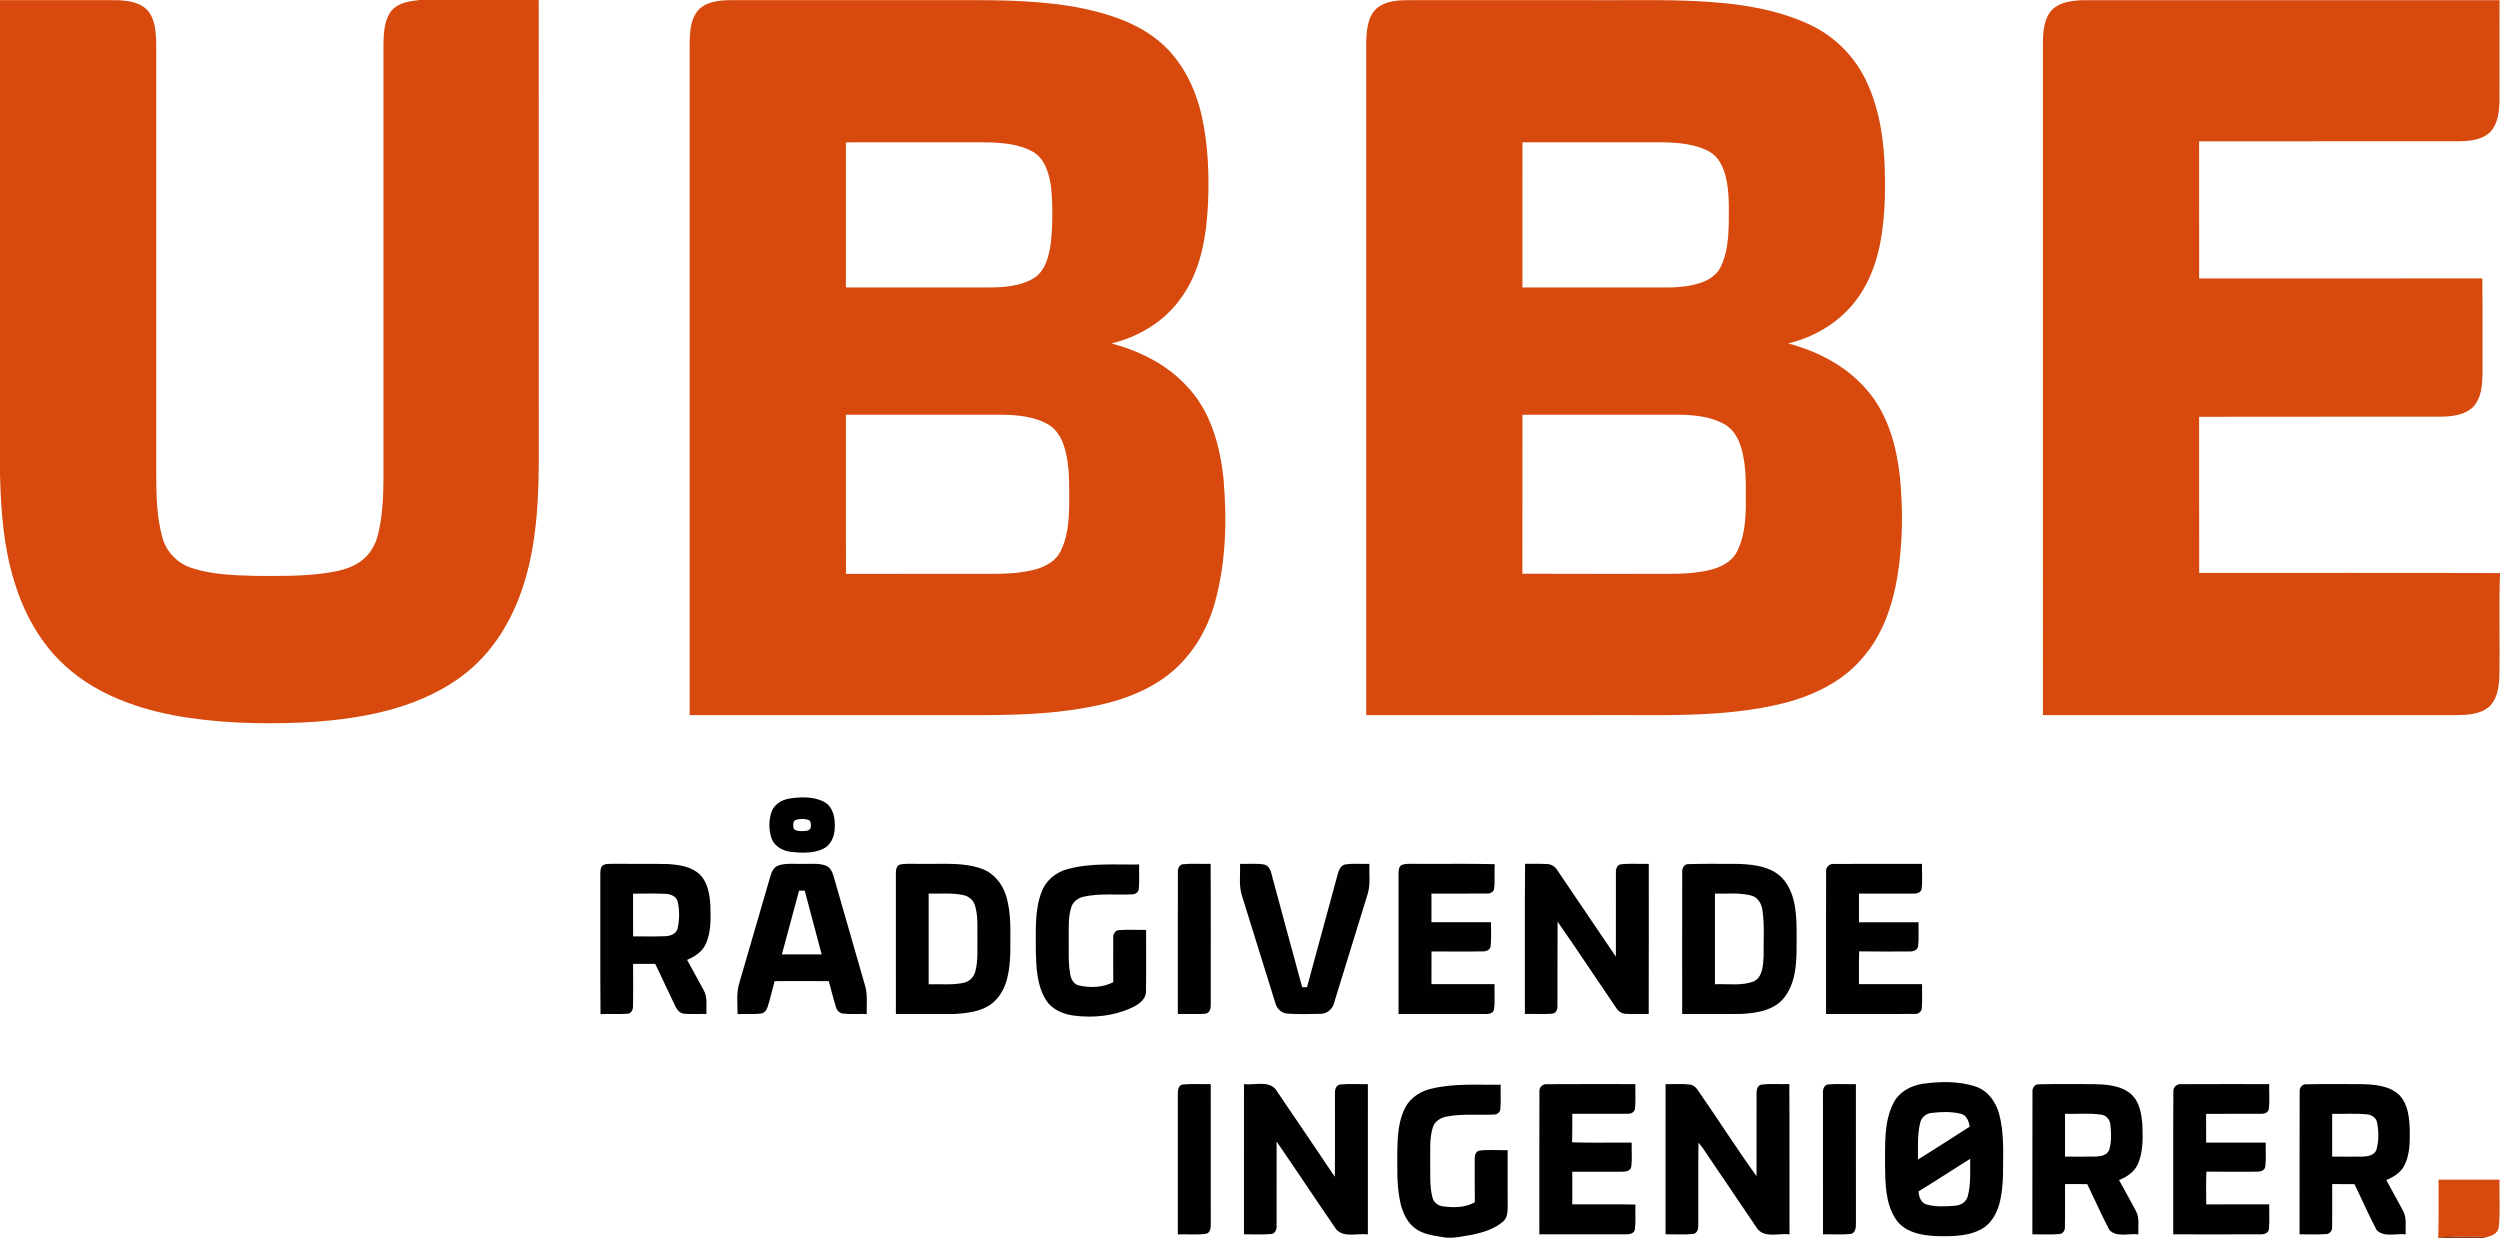
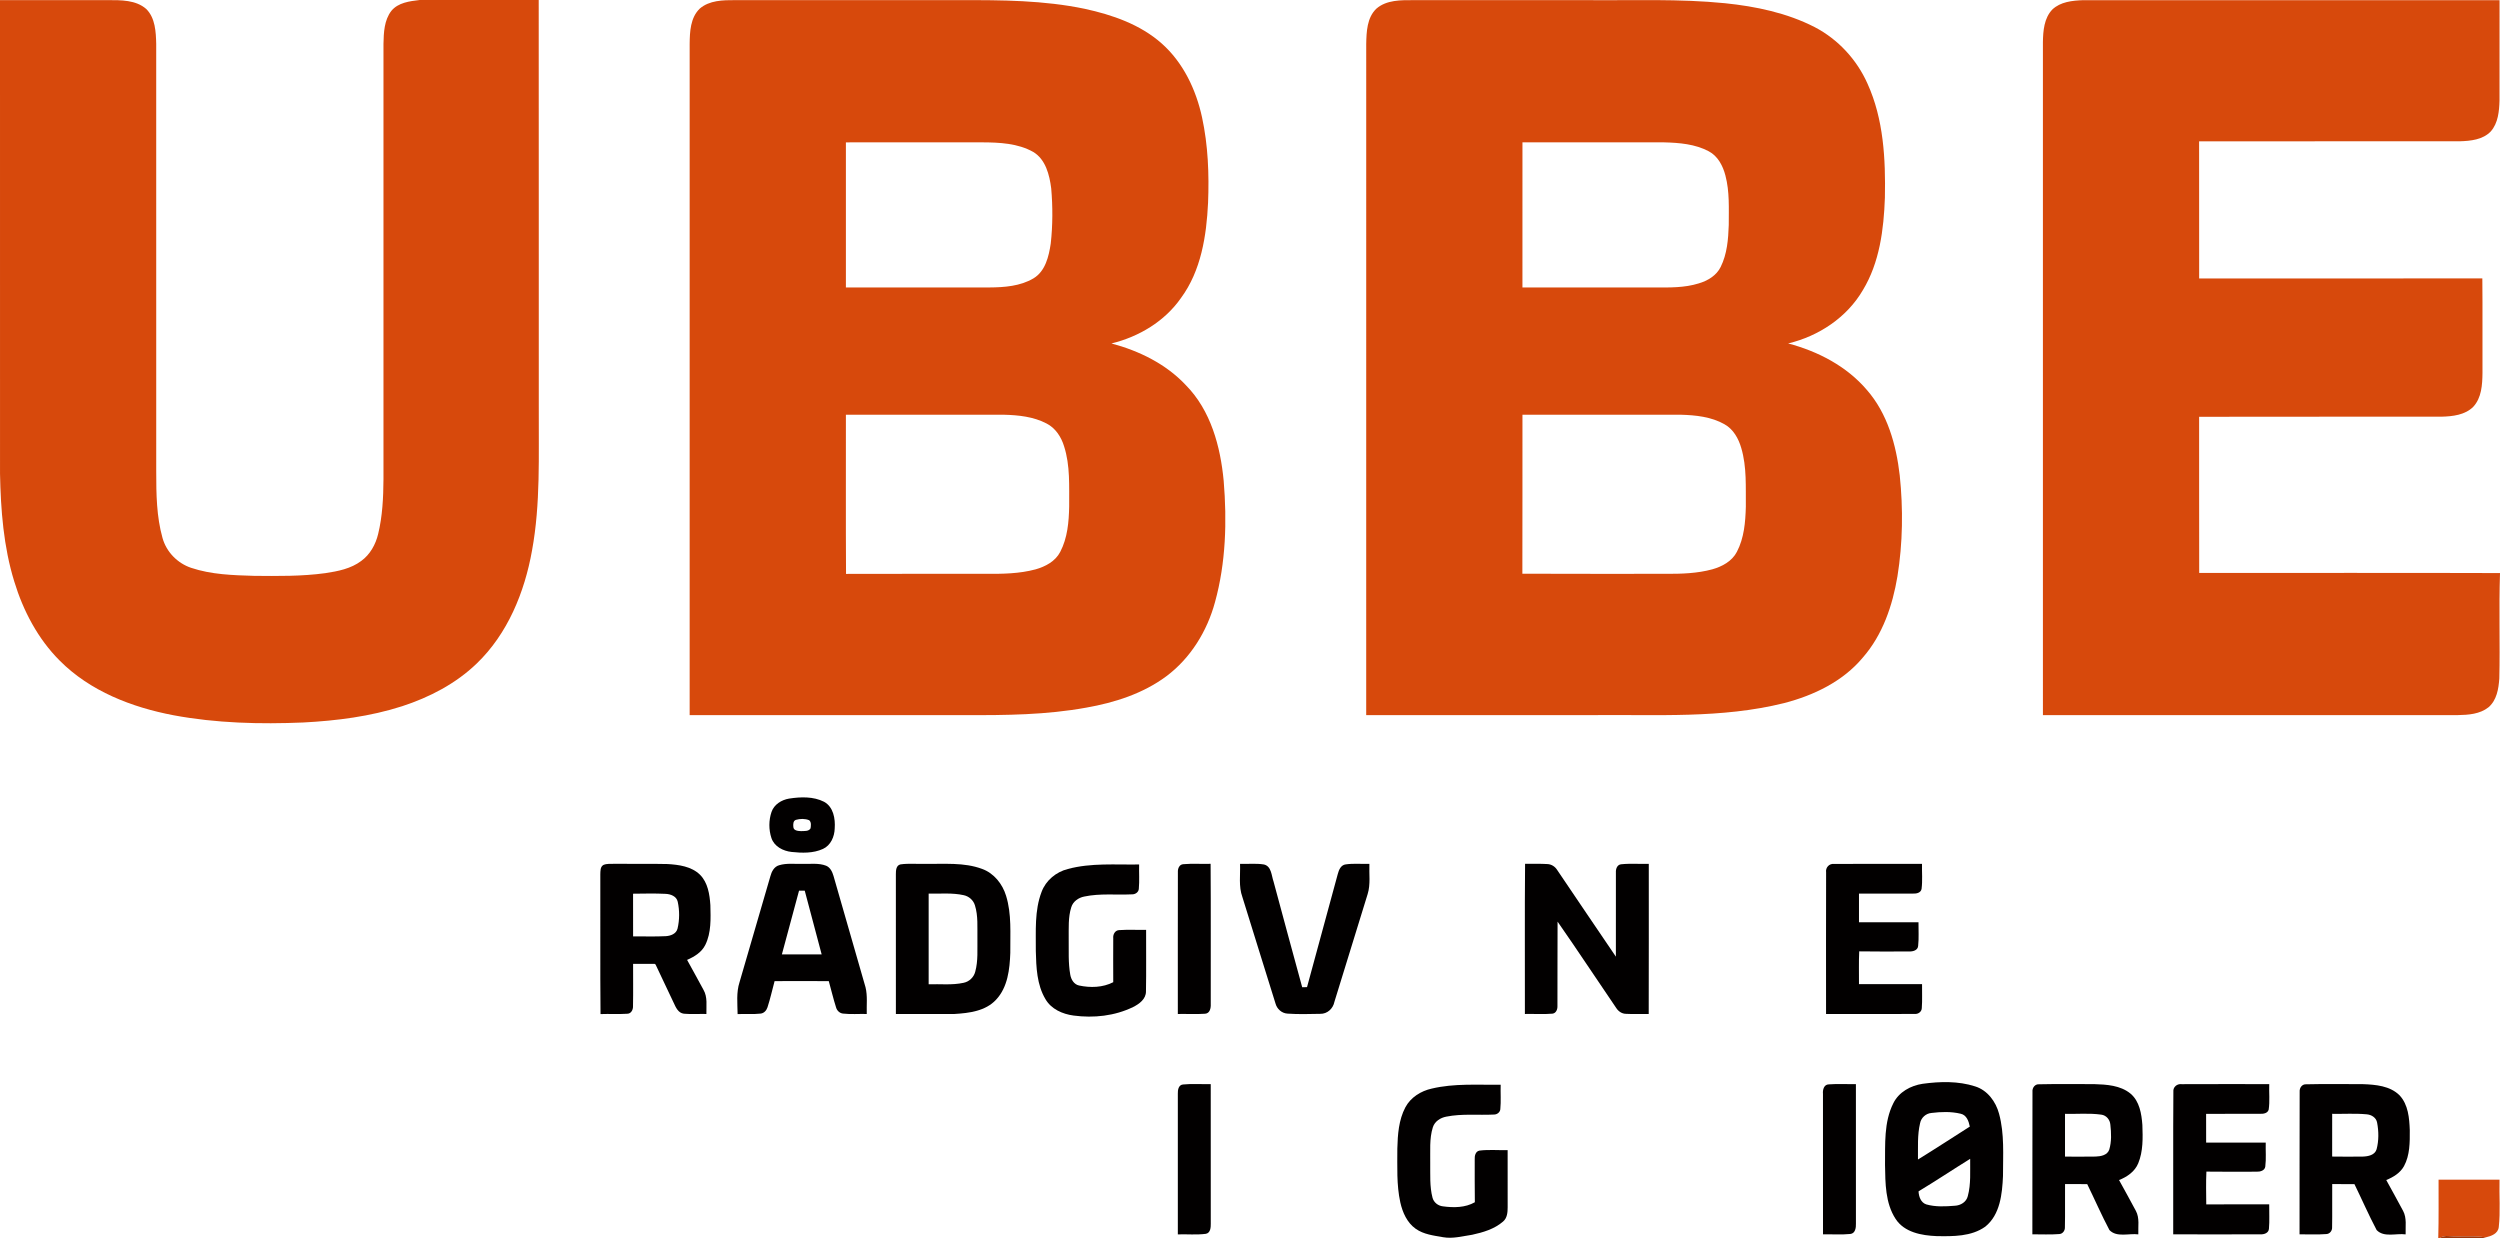
<svg xmlns="http://www.w3.org/2000/svg" id="Layer_2" data-name="Layer 2" viewBox="0 0 1366.92 677">
  <defs>
    <style>      .cls-1 {        fill: #a03609;      }      .cls-1, .cls-2, .cls-3 {        stroke-width: 0px;      }      .cls-2 {        fill: #020000;      }      .cls-3 {        fill: #d7490c;      }    </style>
  </defs>
  <g id="Layer_1-2" data-name="Layer 1">
    <g>
      <path class="cls-3" d="M229.47,0h65.08c.08,74.35,0,148.69.04,223.04-.15,26.01,1.02,52.25-3.7,77.97-4.06,22.8-13.3,45.51-30.24,61.78-11.42,11.01-25.81,18.47-40.78,23.35-17.44,5.62-35.76,7.93-53.99,8.89-23.72.99-47.64.42-71.03-3.96-22.75-4.33-45.59-13.14-62.17-29.83-11.94-11.91-20-27.25-24.88-43.29C1.92,298.9.41,278.84.01,259.01-.01,172.7.01,86.39,0,.08c19.64-.01,39.28.02,58.92-.01,7.17,0,15.35-.16,21.07,4.87,4.93,4.95,5.26,12.49,5.42,19.06.02,78.01.01,156.02.01,234.03,0,12.1.15,24.41,3.44,36.14,2.11,7.59,8.15,13.78,15.6,16.29,11.07,3.72,22.91,4.06,34.47,4.4,13,.11,26.07.29,38.97-1.48,6.84-1.03,14-2.42,19.64-6.69,4.82-3.51,7.84-8.98,9.21-14.69,2.38-9.79,2.85-19.92,2.92-29.95,0-79.36-.01-158.72,0-238.08.12-6.15.39-12.92,4.29-18,3.74-4.57,10.03-5.32,15.51-5.97Z" />
      <path class="cls-3" d="M382.58,4.73C387.86.15,395.33.05,401.96.07c40.99.03,81.99.01,122.98.01,22.77-.07,45.76.07,68.14,4.73,15.09,3.29,30.36,8.53,42.09,18.95,11.76,10.43,18.79,25.24,22.07,40.42,3.32,15.32,3.91,31.11,3.29,46.73-.86,18.05-3.81,37.09-14.79,52-8.89,12.79-23.05,21.23-38.03,24.88,15.16,4.04,29.8,11.21,40.65,22.77,13.65,13.83,18.94,33.51,20.71,52.35,1.83,22.1,1.2,44.73-4.72,66.21-4.28,15.91-13.37,30.73-26.66,40.65-12.76,9.47-28.28,14.42-43.78,17.14-21.73,3.96-43.9,4.18-65.92,4.09-50.3-.01-100.6.01-150.91-.01.01-122.35.01-244.69,0-367.04.07-6.64.41-14.3,5.5-19.22ZM462.51,77.84c-.01,26.44-.01,52.88,0,79.32,26.13.01,52.26-.01,78.39.01,8.23-.05,16.96-.68,24.2-4.99,6.52-3.94,8.36-12.02,9.41-19.02,1.11-10.02,1.13-20.18.25-30.21-.95-7.35-3.02-15.8-9.84-19.88-8.43-4.75-18.46-5.19-27.9-5.24-24.84.02-49.68,0-74.51.01ZM462.51,226.75c.04,29.01-.1,58.03.07,87.04,25.45-.09,50.9-.02,76.35-.04,9.12.06,18.4-.04,27.27-2.44,5.39-1.52,10.88-4.41,13.52-9.6,3.96-7.58,4.7-16.34,4.87-24.76-.08-11.02.64-22.37-2.81-33.01-1.56-5.07-4.67-9.87-9.49-12.35-7.16-3.78-15.45-4.64-23.42-4.83-28.79-.02-57.58-.01-86.36-.01Z" />
      <path class="cls-3" d="M752.6,4.7C758.15-.09,766.01.06,772.92.08c31.65.01,63.3,0,94.95,0,25.1.23,50.27-.83,75.3,1.68,16.87,1.74,33.84,5.27,49.03,13.06,12.77,6.64,23.04,17.75,28.88,30.9,8.84,19.43,9.93,41.3,9.52,62.33-.61,17.34-2.88,35.46-12.03,50.56-8.72,14.98-24.18,25.2-40.87,29.17,16.3,4.32,31.98,12.43,43.04,25.42,11.28,12.87,16.04,30,17.97,46.68,1.92,18.34,1.68,36.97-1.24,55.2-2.67,16-8.1,32.07-18.94,44.45-10.87,13.06-26.83,20.69-43.01,24.89-34.2,8.53-69.72,6.21-104.62,6.58-41.3,0-82.6.01-123.9,0,.01-122.32-.01-244.63.01-366.95.13-6.67.4-14.44,5.59-19.35ZM832.43,77.84c-.01,26.44-.01,52.88-.01,79.32,24.15.01,48.3,0,72.45.01,7.99.05,16.16.21,23.89-2.2,4.89-1.42,9.73-4.28,12.05-9.01,3.52-7.09,4.16-15.17,4.42-22.96-.01-9.01.51-18.2-1.82-27-1.36-5.29-4.12-10.66-9.14-13.29-7.43-3.95-16.08-4.66-24.34-4.87-25.84-.01-51.67,0-77.5,0ZM832.43,226.75c-.04,28.98.04,57.96-.05,86.94,26.17.15,52.34.01,78.5.06,8.49.04,17.11-.22,25.34-2.46,5.38-1.51,10.8-4.42,13.45-9.56,3.97-7.57,4.68-16.31,4.9-24.71-.12-10.69.58-21.63-2.49-32.02-1.48-5.18-4.32-10.32-9.17-13.02-7.23-4.12-15.78-5-23.94-5.22-28.85-.03-57.7,0-86.54-.01Z" />
      <path class="cls-3" d="M1122.14,5.21c4.42-4.23,10.94-4.9,16.78-5.11,75.91-.04,151.83,0,227.75,0-.02,18.28.03,36.57-.02,54.85-.18,5.86-.73,12.37-4.81,16.95-4.33,4.51-11.03,5.18-16.94,5.35-47.5.05-95-.04-142.5.04.04,24.99,0,49.98.03,74.97,51.61-.03,103.22.06,154.83-.05.18,17.26.01,34.53.08,51.79-.07,6.37-.49,13.53-5.06,18.45-4.51,4.48-11.26,5.22-17.31,5.38-44.19.07-88.37-.06-132.56.06.04,28.46-.04,56.92.04,85.38,54.82.03,109.65-.11,164.47.07v.15c-.67,19.16.08,38.35-.38,57.51-.38,5.58-1.4,11.87-5.9,15.71-4.69,3.75-11.02,4.19-16.78,4.29-75.62.02-151.24.01-226.86.01V23.02c.1-6.17.64-13.12,5.14-17.81Z" />
      <path class="cls-3" d="M1333.33,645.01c11.11-.03,22.22,0,33.33-.01-.24,8.63.53,17.32-.41,25.91-.39,3.67-4.13,4.95-7.18,5.66-6.66-1.13-13.41-.21-20.1-.71-1.9-.26-3.72.22-5.34,1.14h-.47c.31-10.66.13-21.32.17-31.99Z" />
    </g>
    <g>
      <path class="cls-2" d="M431.42,436.65c6.33-.98,13.31-1.24,19.17,1.75,5.11,2.81,6.19,9.26,5.8,14.58-.12,4.45-2.15,9.24-6.41,11.18-5.34,2.45-11.46,2.27-17.17,1.66-4.62-.5-9.46-2.95-11.02-7.61-1.51-4.56-1.5-9.73.06-14.28,1.41-4.1,5.46-6.57,9.57-7.28ZM435.15,448.27c-1.51.53-1.51,2.46-1.38,3.79.04,2.15,2.59,2.31,4.21,2.37,1.73-.12,4.19.27,5.21-1.53.21-1.48.51-3.32-.75-4.43-2.28-.94-4.95-.86-7.29-.2Z" />
      <path class="cls-2" d="M329.91,472.94c1.89-.84,4.03-.55,6.04-.63,9.67.11,19.34-.11,29.01.12,6.21.37,13.06,1.28,17.74,5.81,4.36,4.34,5.31,10.81,5.71,16.67.17,7.26.54,15-2.75,21.69-1.97,4.07-5.99,6.5-9.98,8.24,2.98,5.46,6.04,10.89,8.97,16.38,2.33,4,1.47,8.78,1.59,13.19-4.1-.09-8.2.22-12.29-.14-3.1-.35-4.43-3.42-5.56-5.89-3.26-7.04-6.7-13.99-9.95-21.03l-.51-.35c-3.92-.01-7.85-.01-11.77.02-.03,7.64.11,15.3-.05,22.94.12,1.97-.9,4.33-3.19,4.33-4.85.33-9.71-.02-14.57.18-.24-25.48-.01-50.97-.11-76.45.08-1.75-.09-4.06,1.67-5.08ZM346.14,488.65c.05,7.78.03,15.55.02,23.33,5.93-.05,11.88.2,17.81-.11,2.68-.13,5.83-1.28,6.5-4.2,1.12-4.76,1.13-9.86.09-14.62-.65-3.02-3.89-4.21-6.64-4.32-5.92-.31-11.86-.13-17.78-.08Z" />
      <path class="cls-2" d="M426.01,473.08c4.17-1.26,8.59-.6,12.88-.75,4.26.15,8.73-.57,12.81,1.02,2.27.95,3.39,3.35,4.04,5.59,5.84,20.28,11.63,40.58,17.5,60.86,1.17,4.77.52,9.74.67,14.61-4.34-.11-8.7.28-13.02-.22-1.81-.21-3.25-1.61-3.74-3.31-1.53-4.75-2.64-9.62-4-14.42-9.87-.08-19.75-.07-29.63-.01-1.31,4.78-2.34,9.64-3.89,14.34-.54,1.68-1.88,3.2-3.72,3.41-4.19.49-8.41.06-12.61.28-.07-5.81-.78-11.82,1.05-17.44,5.63-19.3,11.25-38.61,16.86-57.92.66-2.55,2.06-5.28,4.8-6.04ZM436.89,487c-3.13,11.61-6.29,23.21-9.38,34.84,7.25-.01,14.5-.01,21.75-.01-3.03-11.62-6.17-23.22-9.25-34.83h-3.12Z" />
      <path class="cls-2" d="M492.36,472.62c4.47-.64,9.02-.14,13.53-.29,10.36.18,21.11-.94,31.05,2.75,6.5,2.33,11.18,8.22,13.15,14.71,3.12,10.09,2.21,20.79,2.31,31.2-.32,8.93-1.38,18.83-7.81,25.65-5.73,6.19-14.71,7.29-22.68,7.77-10.69.06-21.38-.03-32.07,0-.01-25.46.01-50.92-.01-76.37,0-2.01.08-4.88,2.53-5.42ZM507.76,488.59c-.01,16.52-.01,33.05,0,49.57,6.35-.19,12.81.57,19.08-.79,3.1-.61,5.64-3.04,6.4-6.11,1.63-5.95,1.08-12.19,1.18-18.28-.1-6,.46-12.2-1.37-18.01-.85-2.8-3.29-4.93-6.14-5.52-6.28-1.4-12.77-.71-19.15-.86Z" />
      <path class="cls-2" d="M644.03,476.91c-.13-1.92.74-4.27,2.96-4.4,4.96-.43,9.95-.05,14.93-.2.19,25.55.03,51.11.08,76.66.11,2.15-.42,5.13-3.11,5.31-4.95.35-9.93.03-14.89.13.02-25.83-.04-51.67.03-77.5Z" />
      <path class="cls-2" d="M678.02,472.33c4.35.15,8.76-.37,13.08.34,4.15,1,4.07,6.07,5.24,9.35,5.22,19.26,10.36,38.54,15.66,57.77.66-.01,1.98-.04,2.64-.06,5.6-20.59,11.21-41.19,16.8-61.79.59-2.27,1.7-5.05,4.42-5.33,4.26-.6,8.59-.15,12.88-.28-.22,5.49.71,11.17-.95,16.51-6.09,19.63-12.11,39.28-18.17,58.92-.73,3.72-3.89,6.67-7.79,6.57-5.96.11-11.96.3-17.9-.12-3.13-.2-5.7-2.53-6.51-5.49-6.12-19.39-12.03-38.85-18.12-58.25-2.13-5.82-1.05-12.1-1.28-18.14Z" />
-       <path class="cls-2" d="M766.7,472.81c1.98-.7,4.14-.43,6.22-.5,14.77.16,29.56-.21,44.33.19-.27,4.47.23,8.99-.32,13.45-.26,1.85-2.22,2.67-3.89,2.6-10.12.1-20.24-.01-30.36.04-.02,5.22-.02,10.43-.01,15.65,10.84.01,21.68.03,32.53-.01,0,4.26.28,8.55-.14,12.8-.07,2.14-2.26,3.27-4.18,3.15-9.39.18-18.79.02-28.18.06-.06,5.95-.03,11.89-.02,17.84,11.49.01,22.99-.01,34.49.01-.16,4.62.36,9.29-.3,13.88-.45,2.28-3.09,2.51-4.97,2.46-15.75-.04-31.49,0-47.23-.02v-76.44c.08-1.82-.04-4.37,2.03-5.16Z" />
      <path class="cls-2" d="M833.86,472.3c4.07.11,8.14-.13,12.21.14,2.16.09,4.13,1.32,5.28,3.14,10.74,15.81,21.37,31.71,32.16,47.49.01-15.34-.04-30.69.01-46.03-.12-1.88.64-4.2,2.78-4.47,5.04-.55,10.14-.1,15.2-.23-.03,27.37.07,54.73-.04,82.1-4.17-.11-8.33.13-12.48-.11-2.2-.03-4.11-1.38-5.26-3.16-10.74-15.72-21.19-31.64-32.09-47.25-.13,15.39.03,30.79-.07,46.18.07,1.75-.72,3.88-2.7,4.14-5.02.44-10.08.05-15.1.17.06-27.37-.15-54.74.1-82.11Z" />
-       <path class="cls-2" d="M919.78,476.98c-.19-2.05.91-4.49,3.25-4.51,9.28-.31,18.58-.08,27.88-.11,8.77.35,18.91,1.64,24.7,9.07,6.71,8.62,6.71,20.21,6.73,30.62-.05,11.11.55,23.5-6.4,32.91-5.46,7.47-15.38,9-24,9.44-10.73.08-21.46-.02-32.18.01.01-25.81-.05-51.62.02-77.43ZM937.68,488.59c-.02,16.52-.02,33.05,0,49.57,6.97-.33,14.29.98,21-1.46,5.19-2.35,5.29-8.92,5.61-13.79-.11-8.34.56-16.75-.6-25.03-.45-3.58-2.47-7.35-6.23-8.25-6.45-1.68-13.2-.85-19.78-1.04Z" />
      <path class="cls-2" d="M998.46,477.01c-.41-2.66,1.7-4.96,4.39-4.64,16.01-.11,32.03.02,48.04-.05-.1,4.57.35,9.18-.24,13.72-.39,2.14-2.81,2.64-4.64,2.54-9.86.02-19.72-.02-29.58.01-.01,5.22-.02,10.44,0,15.66h32.54c-.05,4.31.28,8.63-.19,12.93-.17,2.42-2.84,3.14-4.86,3.04-9.12.04-18.24.1-27.36-.05-.3,5.96-.08,11.93-.13,17.91,11.49.01,22.99-.01,34.49,0-.09,4.35.2,8.72-.14,13.06-.02,2.04-1.96,3.42-3.9,3.25-16.15.07-32.3.01-48.45.02,0-25.8-.06-51.6.03-77.4Z" />
      <path class="cls-2" d="M583.87,475.14c12.69-3.43,25.97-2.25,38.97-2.47-.11,4.43.23,8.89-.17,13.31-.12,1.88-1.97,3.08-3.74,3.02-8.69.41-17.51-.62-26.09,1.2-3.15.61-6.18,2.7-7.12,5.9-1.72,5.46-1.33,11.28-1.39,16.93.09,6.65-.32,13.37.87,19.96.46,2.59,2.03,5.27,4.79,5.85,6.17,1.32,13,1.15,18.7-1.81-.02-8.02-.06-16.04,0-24.05-.23-2.07,1-4.37,3.27-4.43,4.89-.34,9.8-.04,14.7-.14-.05,11.22.13,22.44-.08,33.65.04,4.16-3.65,6.88-7.01,8.54-10.02,4.91-21.6,6.14-32.58,4.67-6.02-.8-12.22-3.51-15.37-8.98-4.72-7.88-5.04-17.4-5.27-26.33.09-10.8-.79-22.04,3.16-32.33,2.33-6.25,7.94-10.89,14.36-12.49Z" />
      <path class="cls-2" d="M1051.27,592.58c9.46-1.29,19.43-1.56,28.62,1.41,6.77,2.08,11.36,8.32,13.13,14.97,3.03,11.08,2.13,22.7,2.15,34.06-.44,9.73-1.52,21.1-9.68,27.67-7.65,5.47-17.63,5.33-26.62,5.18-8.17-.33-17.62-2.03-22.42-9.41-5.65-8.66-5.61-19.5-5.78-29.47.14-11.31-.71-23.37,4.54-33.77,3.02-6.14,9.48-9.66,16.06-10.64ZM1049.84,614.12c-1.55,6.49-1.07,13.24-1.16,19.86,9.54-5.86,18.89-12,28.35-18-.59-2.89-1.72-6.32-4.99-7.03-5.22-1.25-10.72-1.08-16-.42-3.05.27-5.62,2.59-6.2,5.59ZM1049,651.39c.13,2.84,1.24,6.14,4.21,7.13,5.05,1.46,10.45,1.15,15.65.74,3.16-.15,6.3-2.04,7.07-5.26,1.79-6.63,1.21-13.6,1.3-20.39-9.46,5.86-18.71,12.04-28.23,17.78Z" />
      <path class="cls-2" d="M644,597.95c-.08-1.97.38-4.76,2.82-4.99,5.03-.5,10.12-.08,15.17-.21.03,25.43,0,50.85.02,76.28.03,2.07-.12,5.09-2.69,5.58-5.07.67-10.22.14-15.32.31v-76.97Z" />
-       <path class="cls-2" d="M680.17,592.77c5.6.71,12.9-2.07,17.19,2.68,10.9,15.94,21.65,31.99,32.48,47.98.19-15.16.02-30.32.08-45.48-.12-2.04.49-4.79,2.98-4.99,4.98-.5,10.01-.09,15.02-.21,0,27.39.01,54.78-.01,82.17-5.65-.75-12.95,2.03-17.29-2.72-10.97-15.93-21.62-32.09-32.6-48.02-.05,15.28,0,30.57-.02,45.86.21,2.05-.74,4.59-3.12,4.69-4.89.43-9.82.09-14.72.17.02-27.38.01-54.75.01-82.13Z" />
      <path class="cls-2" d="M782.86,595.2c12.33-2.93,25.1-1.95,37.66-2.09-.15,4.47.24,8.97-.2,13.43-.19,1.7-1.82,2.87-3.47,2.86-8.67.44-17.46-.57-26.04,1.14-3.19.58-6.32,2.56-7.36,5.77-2.02,6.37-1.32,13.16-1.45,19.74.09,6.27-.36,12.68,1.25,18.8.68,2.61,3.03,4.45,5.69,4.74,5.83.79,12.21.78,17.46-2.24-.13-7.81-.05-15.62-.07-23.42-.11-1.9.38-4.4,2.6-4.82,5.1-.64,10.27-.12,15.4-.27.01,10.41,0,20.83.01,31.24,0,2.77-.23,5.92-2.52,7.83-4.72,4.1-10.94,5.93-16.93,7.23-5.22.76-10.49,2.26-15.78,1.34-5.16-.91-10.68-1.51-15.06-4.63-4.71-3.33-7.17-8.92-8.4-14.39-2.12-9.68-1.6-19.64-1.63-29.48.2-7.64.74-15.61,4.37-22.49,2.89-5.48,8.53-8.98,14.47-10.29Z" />
-       <path class="cls-2" d="M841.71,597.03c-.33-2.51,1.81-4.52,4.28-4.23,16.06-.13,32.12-.02,48.18-.04-.11,4.43.26,8.88-.22,13.3-.13,2.01-2.18,3.04-3.99,2.91-10.1.09-20.19-.01-30.29.04-.04,5.18.08,10.38-.09,15.57,10.85.4,21.72.04,32.59.18-.13,4.39.3,8.81-.24,13.19-.38,2.31-3.02,2.74-4.94,2.7-9.11.06-18.21-.02-27.31.02-.02,5.94-.01,11.88-.01,17.82,11.51.1,23.03-.15,34.54.12-.19,4.47.25,8.97-.29,13.42-.23,2.4-2.94,2.95-4.9,2.87-15.78.05-31.56,0-47.35.01.02-25.96-.06-51.92.04-77.88Z" />
-       <path class="cls-2" d="M910.68,592.76c4.41.09,8.84-.29,13.24.23,1.75.21,3.21,1.37,4.2,2.78,10.88,15.71,21.18,31.83,32.3,47.34,0-15.01-.02-30.03.01-45.05-.04-1.91.29-4.49,2.53-4.99,5.08-.73,10.26-.12,15.39-.34.18,27.38,0,54.76.09,82.15-5.7-.7-13.22,2.16-17.46-2.87-10.12-14.87-20.16-29.8-30.23-44.7-.52-.63-1.56-1.89-2.08-2.53-.22,15.09.01,30.18-.11,45.26.06,1.9-.58,4.38-2.82,4.63-5,.55-10.05.11-15.07.24,0-27.38-.01-54.77.01-82.15Z" />
+       <path class="cls-2" d="M910.68,592.76Z" />
      <path class="cls-2" d="M996.74,598.04c-.21-2.17.52-5.11,3.2-5.14,4.92-.38,9.87-.05,14.81-.14.01,25.41,0,50.83.01,76.25.08,2.23-.31,5.42-3.1,5.69-4.95.5-9.94.09-14.9.21-.02-25.62,0-51.25-.02-76.87Z" />
      <path class="cls-2" d="M1111.29,596.95c-.2-2.14,1.34-4.29,3.65-4.1,10-.24,20.01-.04,30.02-.09,6.84.2,14.41.65,19.94,5.2,4.94,4.17,6.02,11.02,6.48,17.12.24,7.01.47,14.37-2.27,20.98-1.85,4.52-6.09,7.43-10.49,9.15,3.04,5.62,6.23,11.16,9.19,16.83,2.15,3.95,1.16,8.58,1.35,12.87-5.16-.67-11.76,1.83-15.79-2.35-4.35-8.21-8.06-16.77-12.15-25.13-4.04-.03-8.08-.02-12.12-.02-.1,7.86.11,15.73-.08,23.59.1,1.82-1.19,3.67-3.1,3.74-4.89.41-9.8.1-14.69.14.08-25.97-.04-51.95.06-77.93ZM1129.08,609.01c.01,7.8.01,15.59,0,23.39,5.57-.02,11.15.1,16.73-.03,2.81-.09,6.46-.73,7.47-3.82,1.31-4.39,1.1-9.1.6-13.6-.21-2.74-2.22-5.16-5-5.5-6.55-.92-13.21-.26-19.8-.44Z" />
      <path class="cls-2" d="M1188.33,596.9c-.26-2.59,2.08-4.46,4.58-4.11,15.94-.09,31.89-.02,47.84-.03-.17,4.62.38,9.31-.3,13.9-.5,1.99-2.78,2.4-4.51,2.33-9.91.06-19.81-.06-29.71.05.04,5.23.01,10.47.02,15.7,10.86.02,21.72,0,32.58.01-.12,4.36.3,8.75-.24,13.09-.31,2.21-2.76,2.86-4.66,2.8-9.18.04-18.36.07-27.54-.04-.28,5.97-.13,11.95-.08,17.93,11.47-.08,22.94,0,34.42-.05-.07,4.46.26,8.94-.15,13.38-.16,2.3-2.62,3.14-4.58,3.02-15.92.08-31.84.04-47.76.01.09-26-.11-52,.09-77.99Z" />
      <path class="cls-2" d="M1257.38,596.92c-.16-2.07,1.28-4.2,3.54-4.06,10.33-.26,20.69-.07,31.03-.08,6.96.25,14.84.91,20.05,6.11,4.76,5.07,5.35,12.47,5.59,19.08.04,6.6.09,13.65-3.15,19.62-2.07,3.76-5.86,6.04-9.71,7.62,3.03,5.63,6.24,11.18,9.2,16.85,2.12,3.95,1.24,8.57,1.39,12.86-5.17-.7-11.82,1.85-15.85-2.36-4.35-8.22-8.05-16.77-12.14-25.12-4.06-.04-8.11-.03-12.15-.02-.08,7.85.09,15.72-.06,23.58.13,1.89-1.26,3.71-3.22,3.75-4.85.39-9.73.08-14.58.14.07-25.99-.06-51.98.06-77.97ZM1275.16,609.01c0,7.79.03,15.57-.01,23.36,5.57.05,11.15.11,16.73.01,2.89-.08,6.63-.78,7.57-4.01,1.25-4.7,1.18-9.75.29-14.5-.44-2.77-3.11-4.41-5.73-4.6-6.26-.58-12.57-.14-18.85-.26Z" />
    </g>
    <path class="cls-1" d="M1333.63,677c1.62-.92,3.44-1.4,5.34-1.14,6.69.5,13.44-.42,20.1.71l-1.29.43h-24.15Z" />
  </g>
</svg>